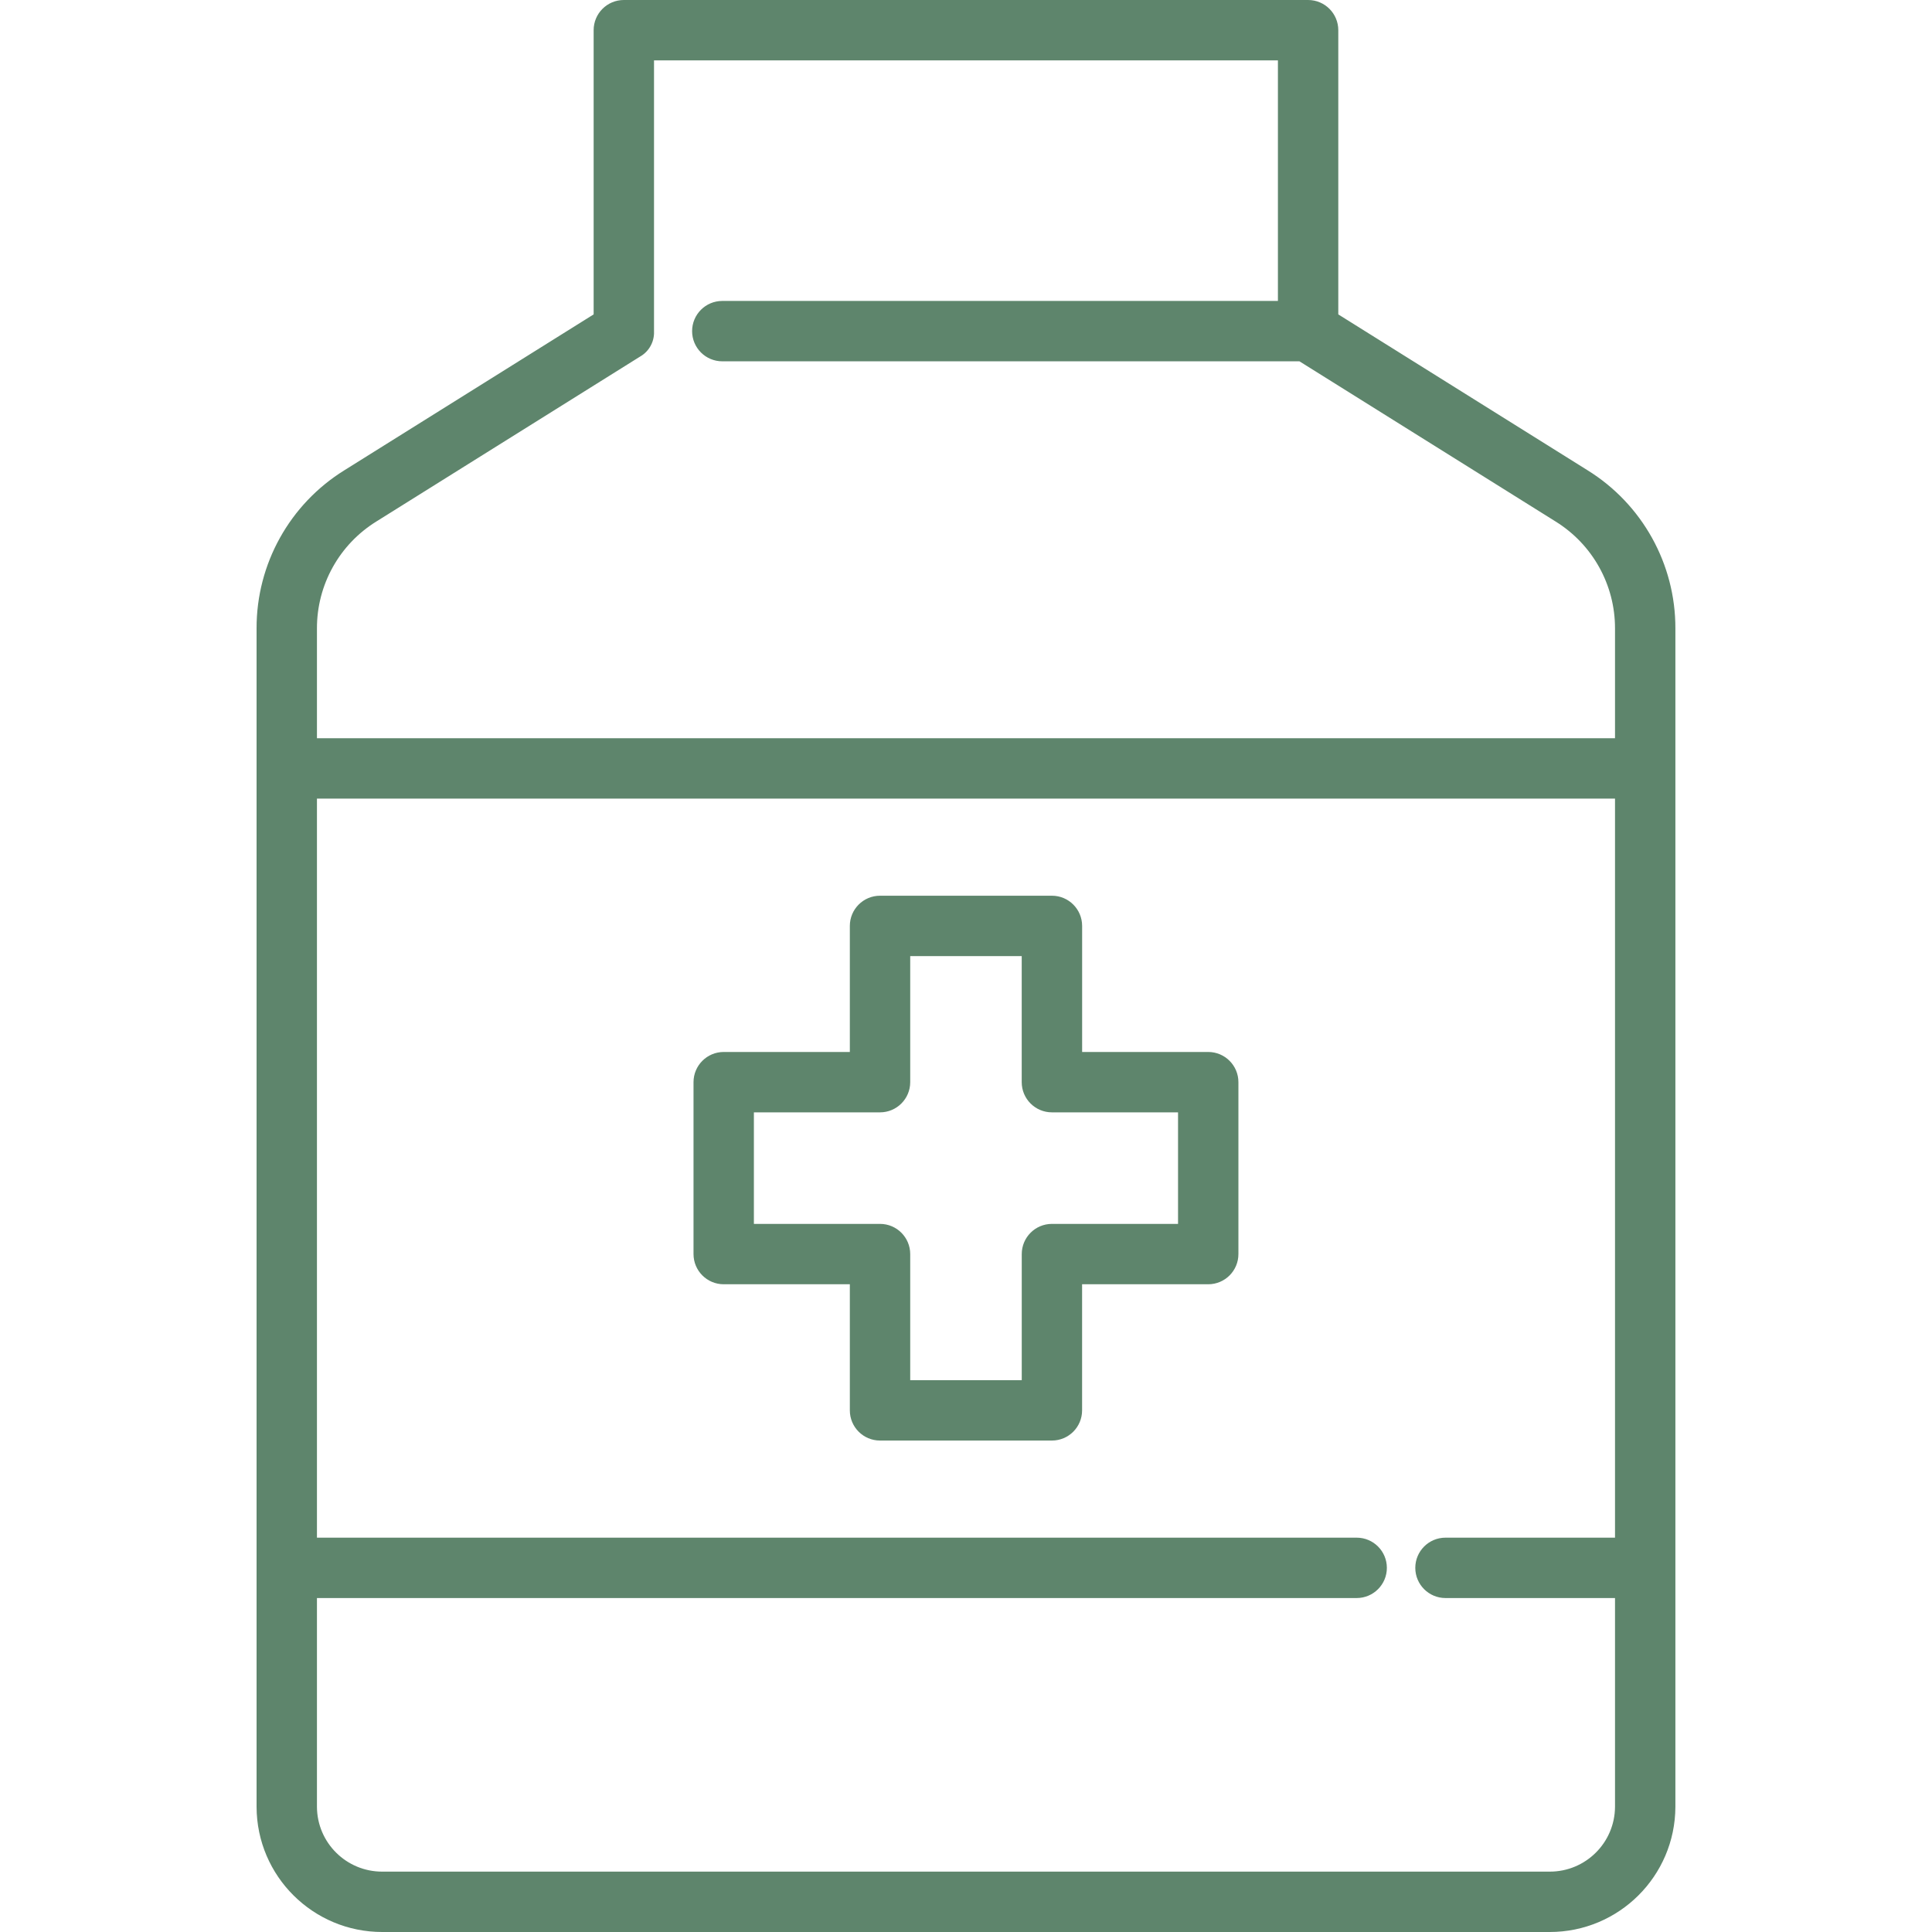
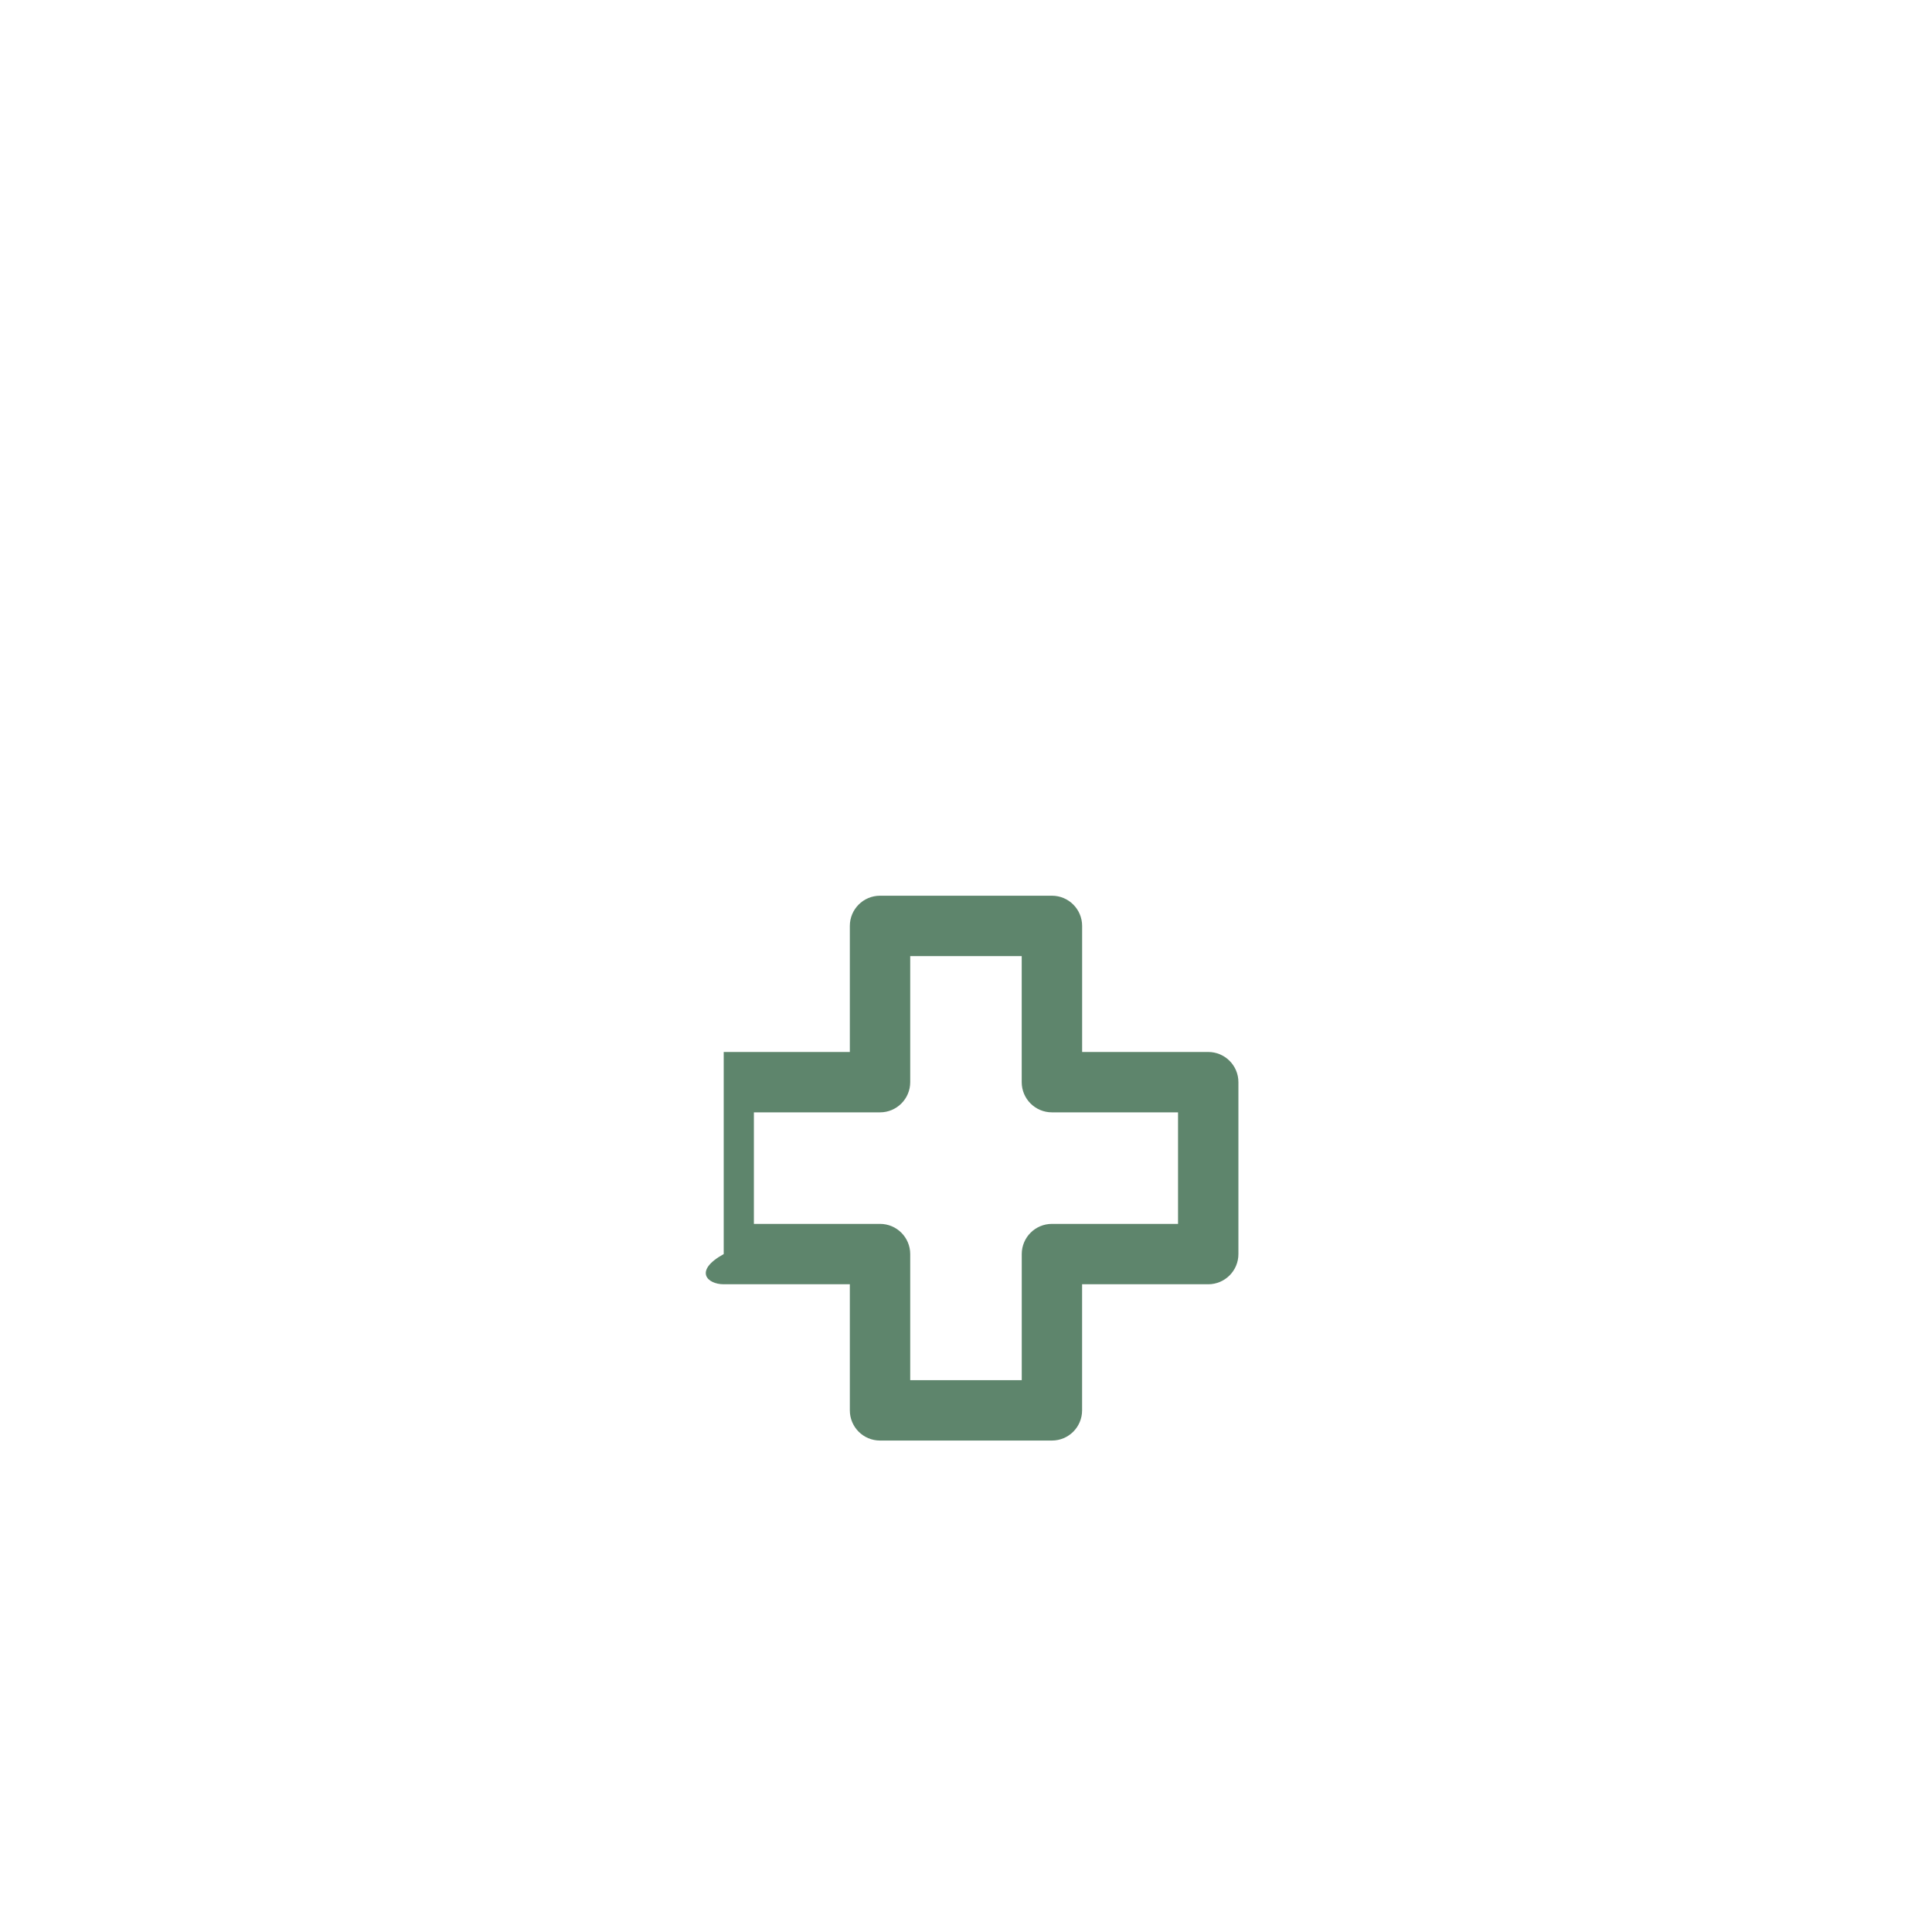
<svg xmlns="http://www.w3.org/2000/svg" width="56" height="56" viewBox="0 0 56 56" fill="none">
-   <path d="M35.021 30.492H31.366V26.838C31.366 26.355 30.974 25.963 30.491 25.963H25.508C25.024 25.963 24.633 26.355 24.633 26.838V30.492H20.977C20.494 30.492 20.102 30.884 20.102 31.367V36.35C20.102 36.833 20.494 37.225 20.977 37.225H24.633V40.88C24.633 41.364 25.024 41.755 25.508 41.755H30.49C30.974 41.755 31.365 41.364 31.365 40.88V37.225H35.021C35.504 37.225 35.896 36.833 35.896 36.35V31.367C35.896 30.884 35.504 30.492 35.021 30.492ZM34.146 35.475H30.491C30.007 35.475 29.616 35.867 29.616 36.35V40.005H26.383V36.35C26.383 35.867 25.991 35.475 25.508 35.475H21.852V32.242H25.508C25.991 32.242 26.383 31.85 26.383 31.367V27.713H29.615V31.367C29.615 31.85 30.007 32.242 30.49 32.242H34.146V35.475Z" fill="#5E856C" />
-   <path d="M46.016 13.631L38.791 9.113V0.875C38.791 0.392 38.4 0 37.916 0H18.082C17.598 0 17.207 0.392 17.207 0.875V9.113L9.982 13.631C8.396 14.614 7.432 16.349 7.437 18.215V52.373C7.443 54.38 9.074 56.002 11.081 56H44.917C46.925 56.002 48.555 54.379 48.562 52.372V18.214C48.566 16.349 47.602 14.614 46.016 13.631ZM18.957 9.598C18.957 6.982 18.957 4.366 18.957 1.75H37.041V8.723H20.936C20.452 8.723 20.061 9.115 20.061 9.598C20.061 10.081 20.452 10.473 20.936 10.473H37.665L45.088 15.115C46.161 15.779 46.814 16.952 46.812 18.215V21.398H9.187V18.215C9.184 16.952 9.837 15.779 10.91 15.115C13.455 13.523 16 11.931 18.546 10.34C18.608 10.305 18.755 10.213 18.857 10.028C18.96 9.843 18.96 9.669 18.957 9.598ZM44.917 54.25H11.081C10.04 54.253 9.192 53.413 9.187 52.372V46.32H39.324C39.807 46.32 40.199 45.928 40.199 45.445C40.199 44.962 39.807 44.57 39.324 44.57H9.187V23.148H46.812V44.57H41.898C41.415 44.57 41.023 44.962 41.023 45.445C41.023 45.928 41.415 46.32 41.898 46.32H46.812V52.372C46.806 53.413 45.959 54.253 44.917 54.25Z" fill="#5E856C" />
+   <path d="M35.021 30.492H31.366V26.838C31.366 26.355 30.974 25.963 30.491 25.963H25.508C25.024 25.963 24.633 26.355 24.633 26.838V30.492H20.977V36.35C20.102 36.833 20.494 37.225 20.977 37.225H24.633V40.88C24.633 41.364 25.024 41.755 25.508 41.755H30.49C30.974 41.755 31.365 41.364 31.365 40.88V37.225H35.021C35.504 37.225 35.896 36.833 35.896 36.35V31.367C35.896 30.884 35.504 30.492 35.021 30.492ZM34.146 35.475H30.491C30.007 35.475 29.616 35.867 29.616 36.35V40.005H26.383V36.35C26.383 35.867 25.991 35.475 25.508 35.475H21.852V32.242H25.508C25.991 32.242 26.383 31.85 26.383 31.367V27.713H29.615V31.367C29.615 31.85 30.007 32.242 30.49 32.242H34.146V35.475Z" fill="#5E856C" />
</svg>